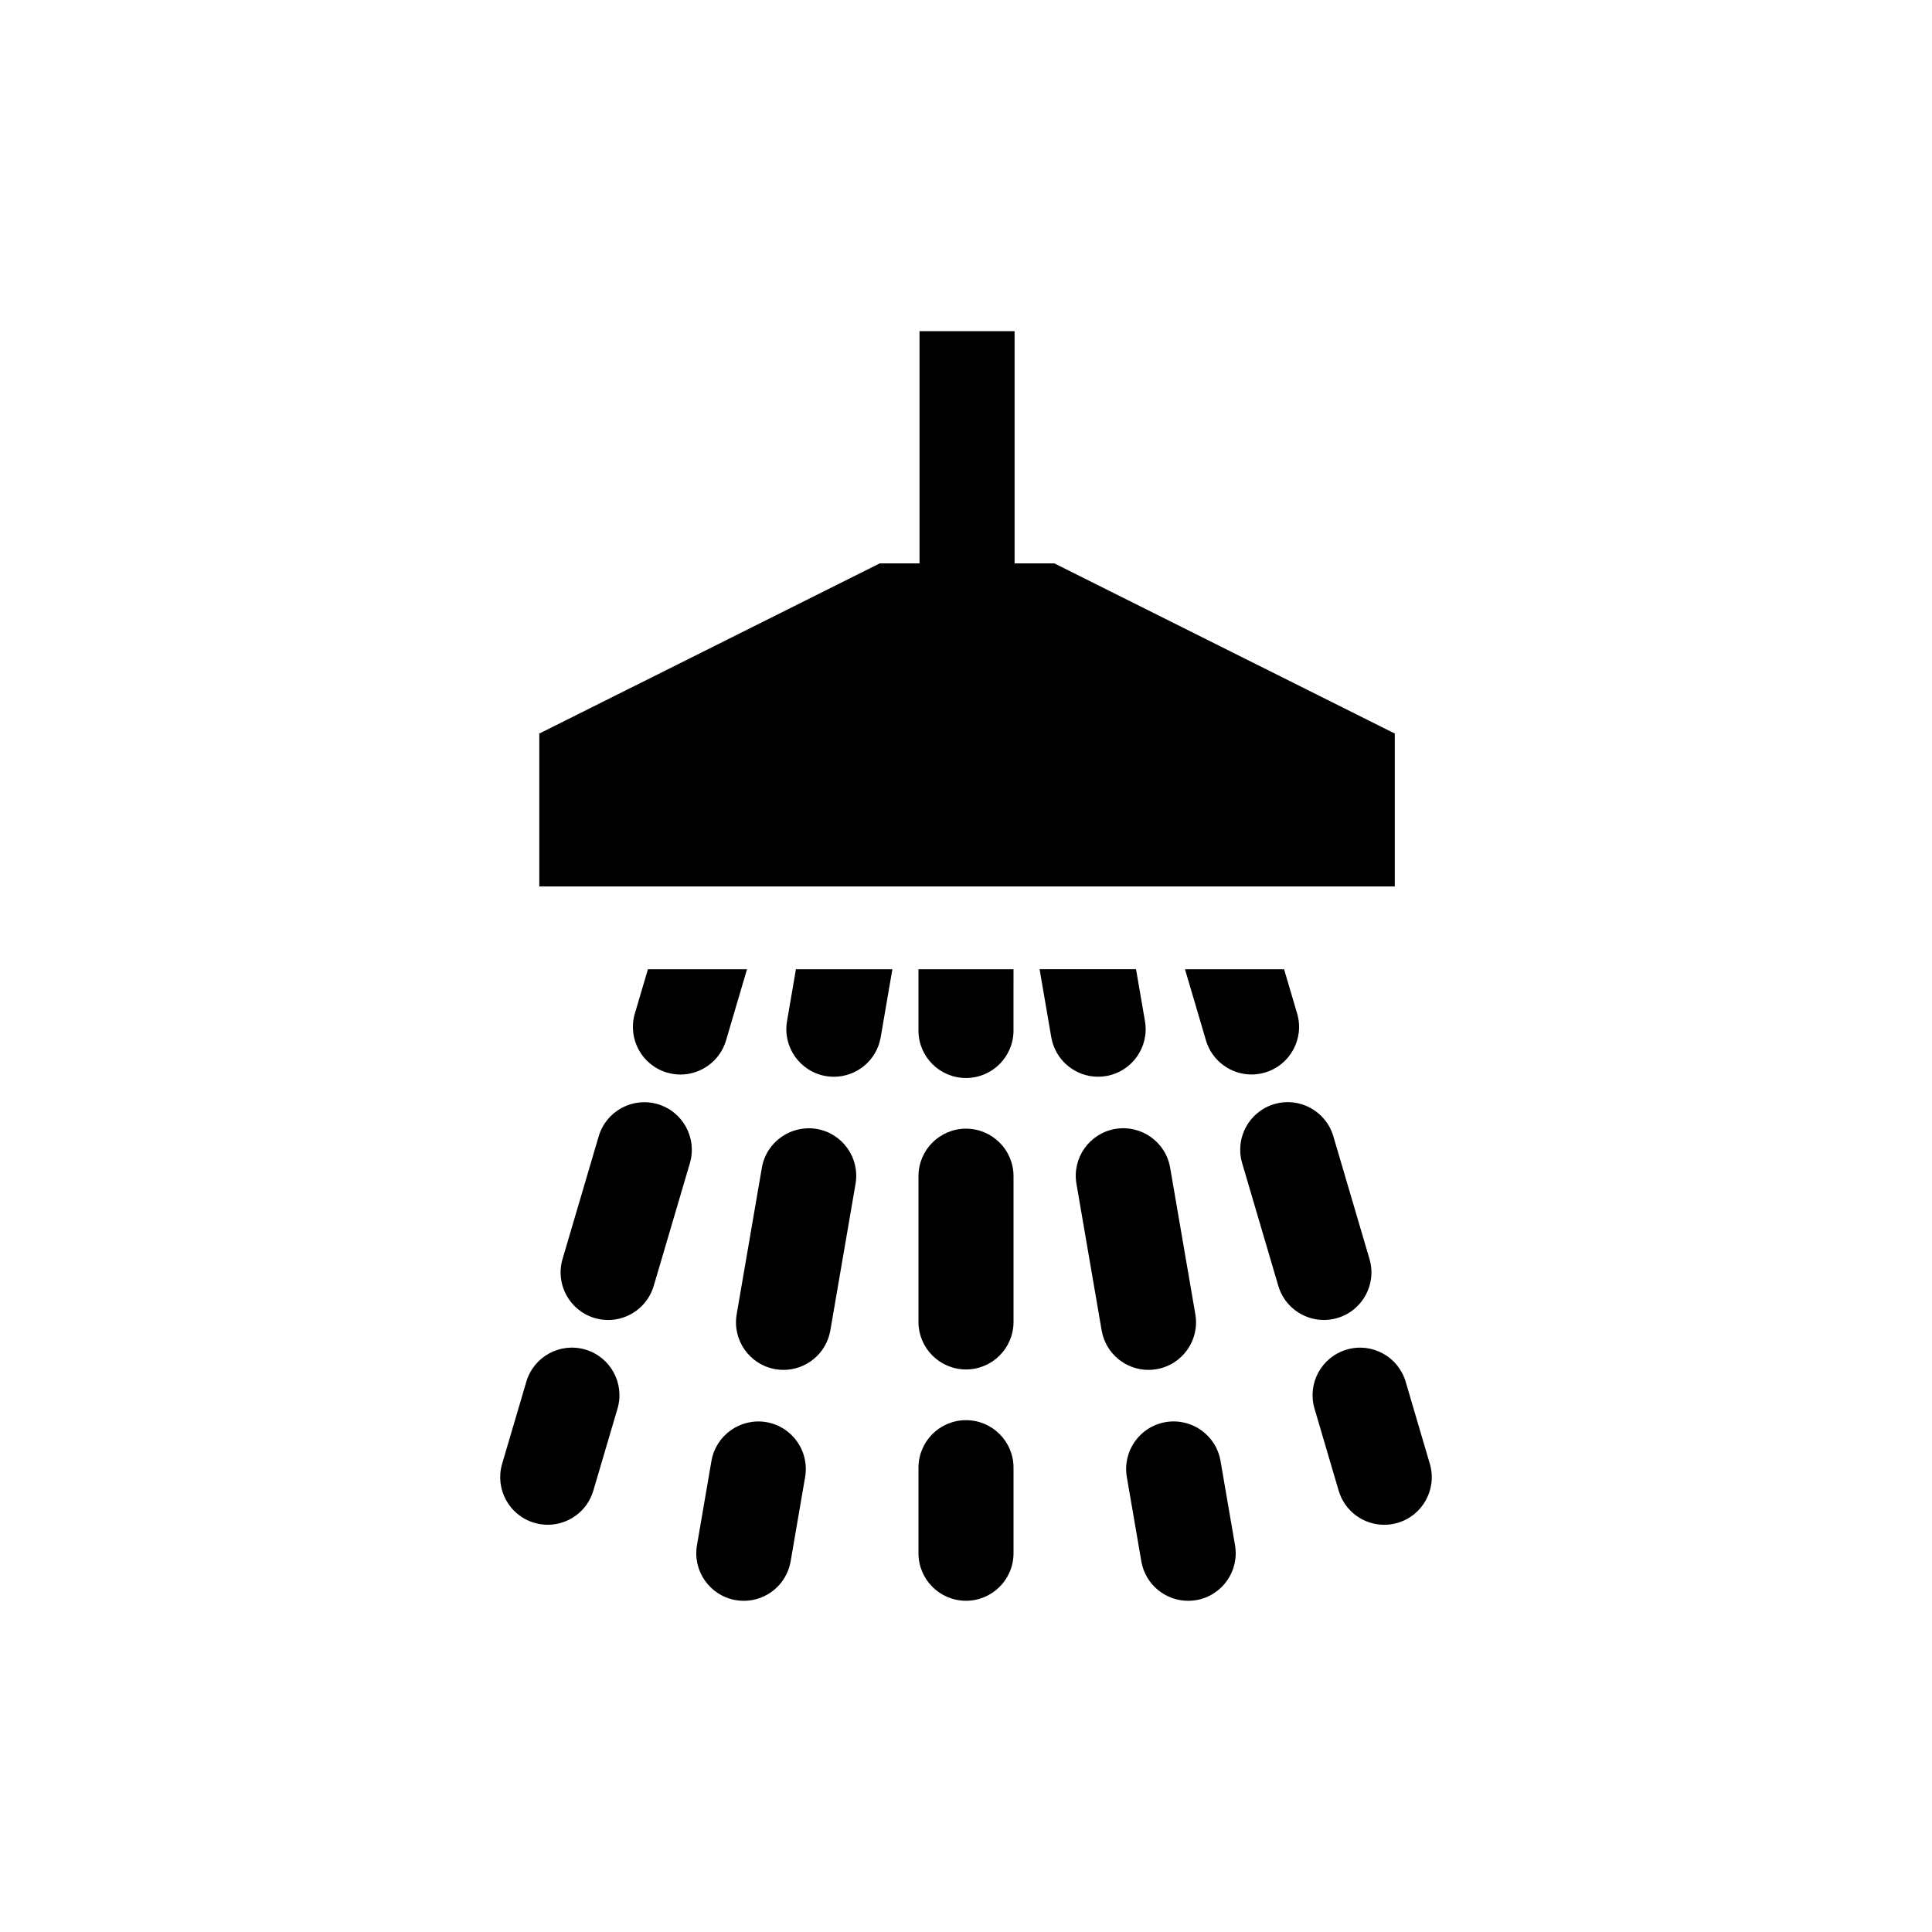
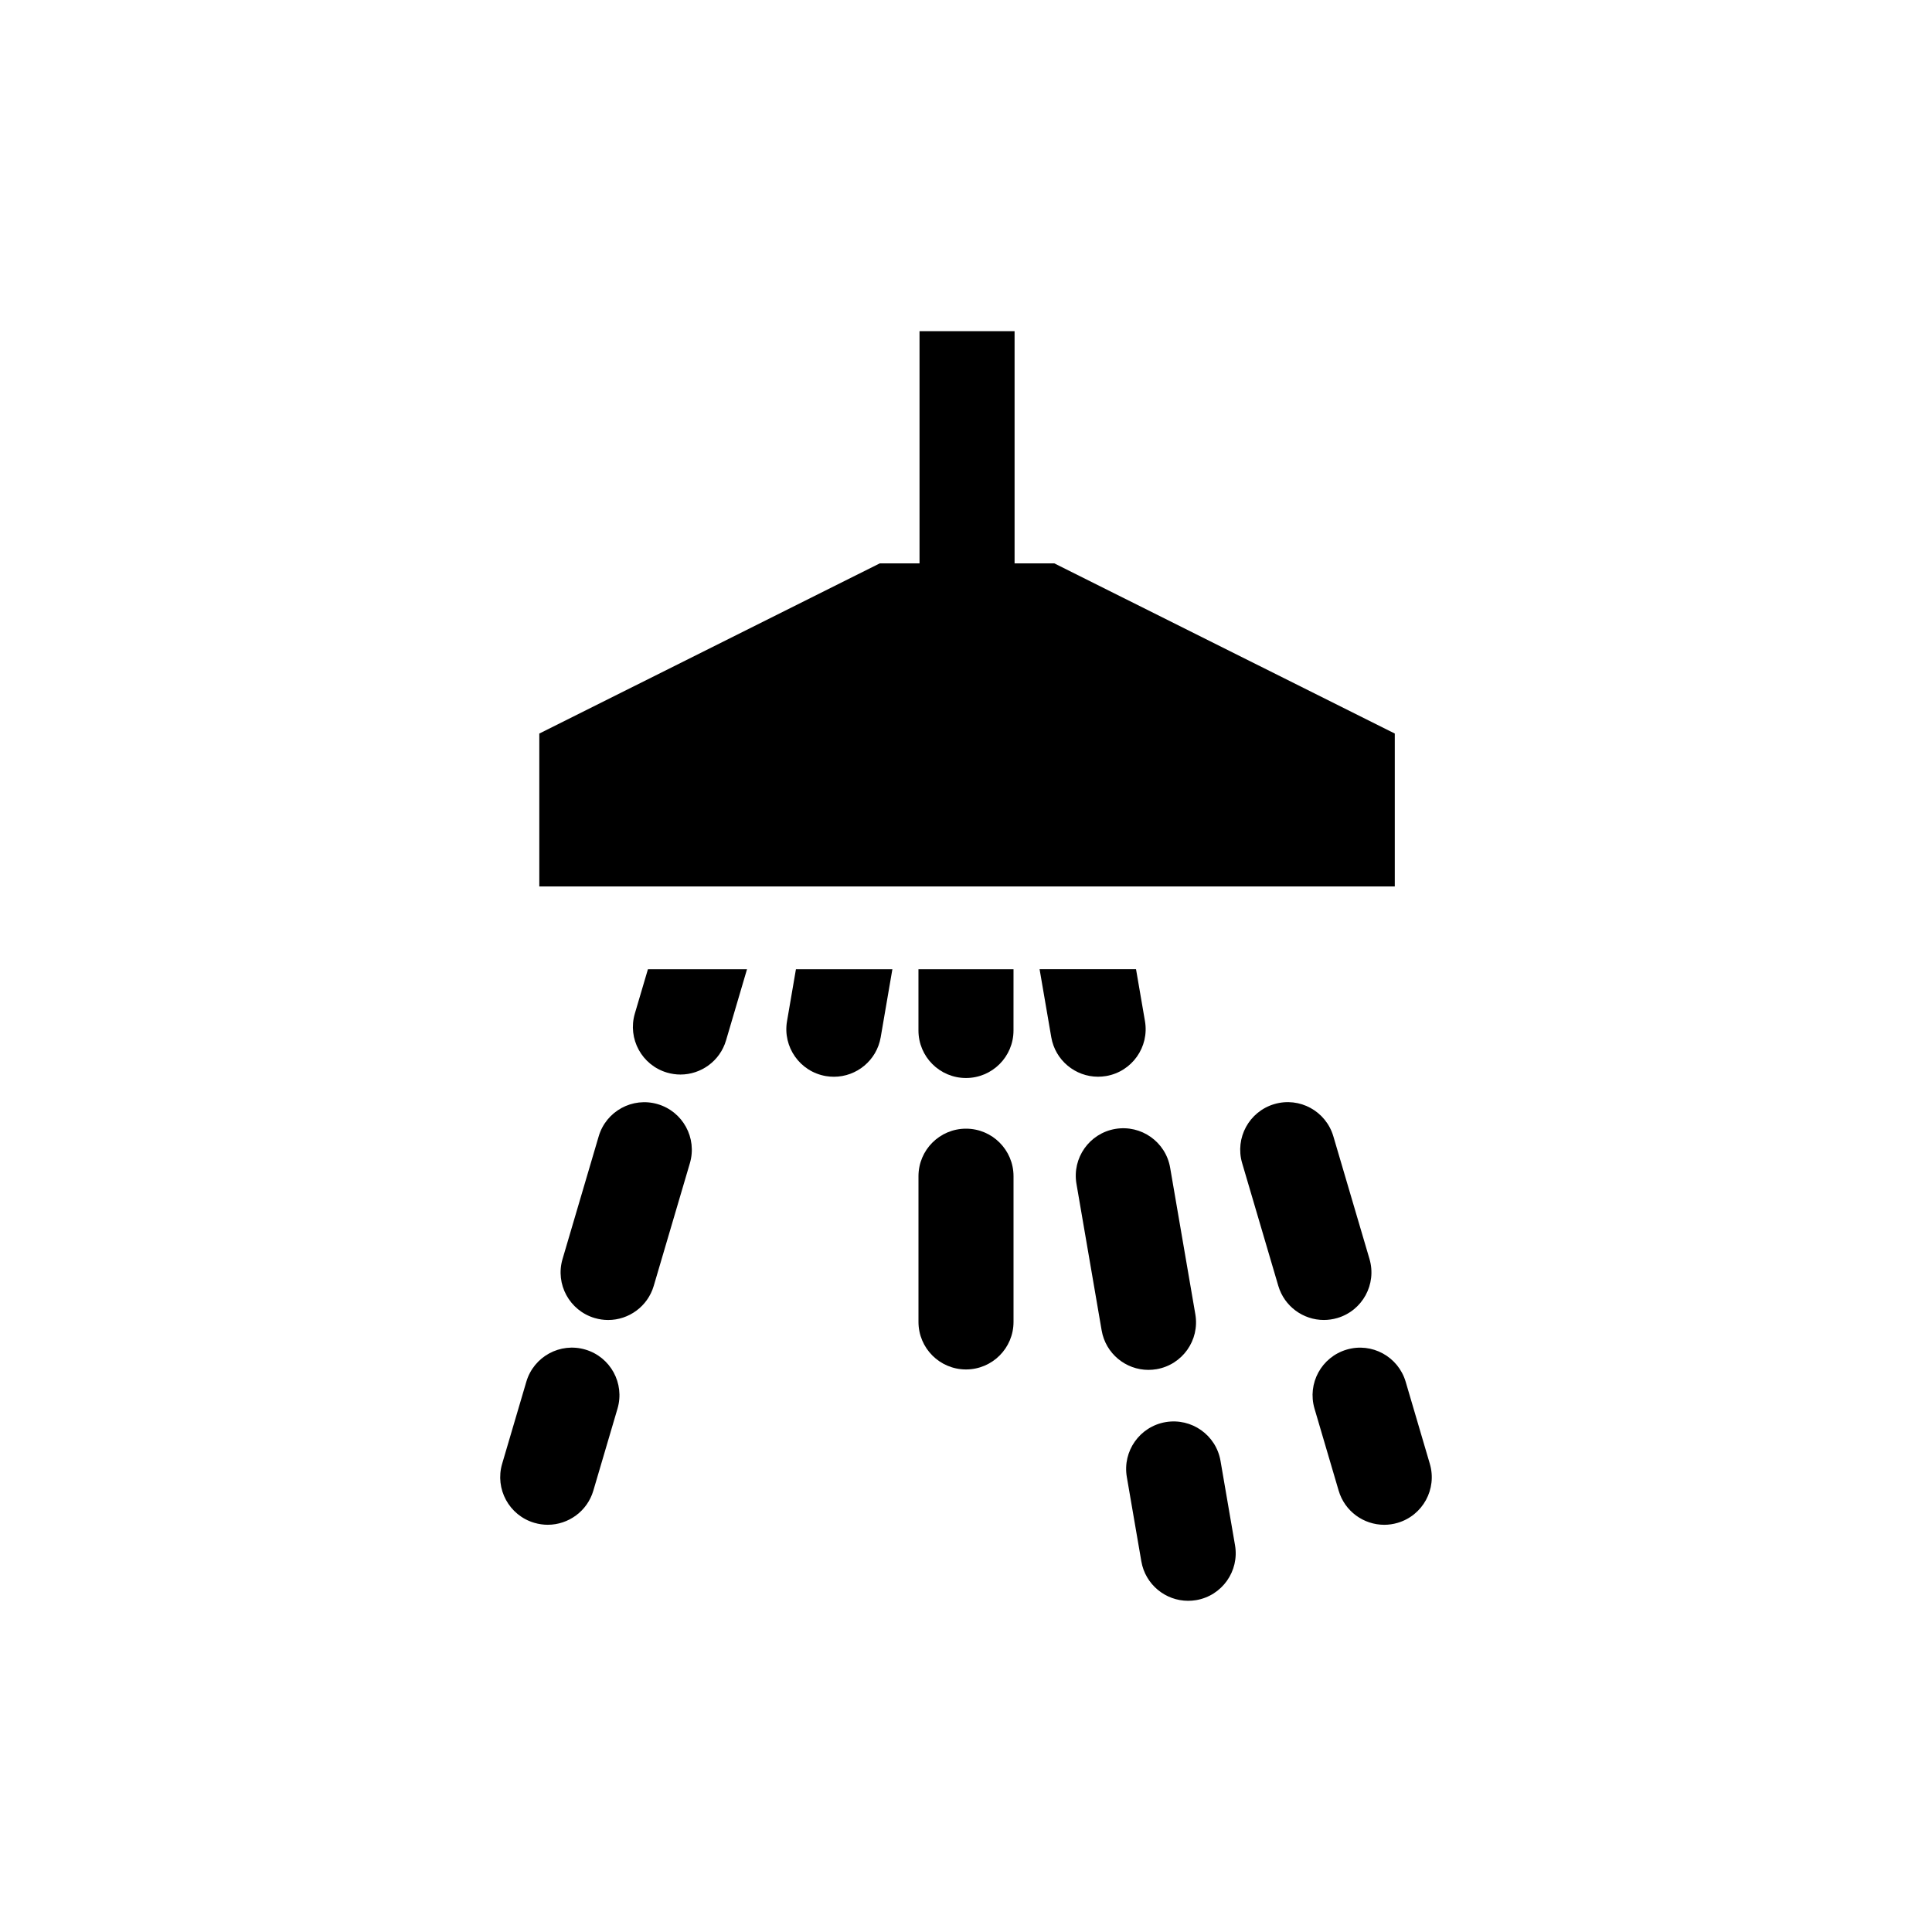
<svg xmlns="http://www.w3.org/2000/svg" fill="#000000" width="800px" height="800px" version="1.1" viewBox="144 144 512 512">
  <g>
    <path d="m423.41 293.3h-10.535v-61.535h-25.191v61.535l-10.531-0.004-90.23 45.105v40.52h226.71v-40.527z" />
    <path d="m387.4 417.09c0 6.957 5.637 12.594 12.594 12.594 6.953 0 12.594-5.637 12.594-12.594l0.004-16.23h-25.191z" />
    <path d="m400 443.11c-6.957 0-12.594 5.637-12.594 12.594v38.621c0 6.957 5.637 12.594 12.594 12.594 6.953 0 12.594-5.637 12.594-12.594v-38.621c0-6.953-5.637-12.594-12.594-12.594z" />
-     <path d="m400 520.36c-6.957 0-12.594 5.637-12.594 12.594v22.672c0 6.957 5.637 12.594 12.594 12.594 6.953 0 12.594-5.637 12.594-12.594v-22.672c0-6.957-5.637-12.594-12.594-12.594z" />
    <path d="m299.12 501.65c-6.672-1.965-13.672 1.855-15.637 8.52l-6.41 21.746c-1.965 6.676 1.848 13.68 8.52 15.645 1.188 0.348 2.387 0.52 3.566 0.52 5.441 0 10.461-3.559 12.078-9.039l6.41-21.746c1.961-6.68-1.852-13.68-8.527-15.645z" />
    <path d="m318.3 436.61c-6.672-1.961-13.672 1.855-15.637 8.52l-9.582 32.52c-1.969 6.676 1.848 13.68 8.52 15.645 1.188 0.348 2.387 0.52 3.566 0.52 5.441 0 10.461-3.559 12.078-9.039l9.582-32.52c1.961-6.676-1.859-13.68-8.527-15.645z" />
    <path d="m312.24 412.6c-1.965 6.676 1.848 13.68 8.52 15.645 1.188 0.348 2.387 0.52 3.566 0.52 5.441 0 10.461-3.559 12.078-9.039l5.562-18.867h-26.258z" />
    <path d="m352.57 414.62c-1.18 6.856 3.426 13.371 10.281 14.551 0.719 0.121 1.441 0.18 2.144 0.18 6.019 0 11.34-4.328 12.398-10.461l3.098-18.035h-25.559z" />
-     <path d="m360.45 443.18c-6.836-1.148-13.367 3.43-14.547 10.277l-6.676 38.844c-1.18 6.856 3.426 13.371 10.281 14.551 0.719 0.121 1.441 0.18 2.144 0.18 6.019 0 11.34-4.328 12.398-10.461l6.676-38.844c1.18-6.852-3.422-13.363-10.277-14.547z" />
-     <path d="m347.09 520.88c-6.82-1.16-13.367 3.426-14.547 10.277l-3.84 22.344c-1.18 6.856 3.426 13.371 10.281 14.551 0.719 0.121 1.441 0.18 2.144 0.18 6.019 0 11.34-4.328 12.398-10.461l3.84-22.344c1.18-6.856-3.426-13.371-10.277-14.547z" />
    <path d="m522.92 531.93-6.402-21.746c-1.969-6.672-8.973-10.5-15.637-8.523-6.676 1.969-10.488 8.969-8.523 15.637l6.402 21.746c1.617 5.488 6.637 9.043 12.078 9.043 1.176 0 2.379-0.168 3.562-0.52 6.672-1.969 10.484-8.965 8.52-15.637z" />
    <path d="m498.41 493.29c6.672-1.969 10.484-8.969 8.52-15.645l-9.582-32.527c-1.977-6.664-8.949-10.496-15.645-8.52-6.672 1.969-10.484 8.969-8.52 15.645l9.582 32.527c1.617 5.481 6.637 9.039 12.078 9.039 1.18-0.004 2.379-0.172 3.566-0.52z" />
-     <path d="m463.59 419.71c1.617 5.488 6.637 9.043 12.078 9.043 1.176 0 2.379-0.168 3.562-0.52 6.676-1.969 10.488-8.969 8.523-15.637l-3.461-11.742h-26.262z" />
    <path d="m437.15 429.16c6.852-1.18 11.457-7.691 10.277-14.551l-2.367-13.758h-25.559l3.098 18.031c1.059 6.137 6.383 10.461 12.398 10.461 0.711-0.004 1.43-0.062 2.152-0.184z" />
    <path d="m450.5 506.85c6.852-1.18 11.457-7.688 10.277-14.551l-6.676-38.844c-1.176-6.852-7.684-11.445-14.551-10.277-6.852 1.176-11.457 7.688-10.277 14.551l6.676 38.844c1.055 6.133 6.379 10.461 12.398 10.461 0.711-0.004 1.434-0.062 2.152-0.184z" />
    <path d="m467.45 531.15c-1.176-6.856-7.684-11.441-14.551-10.277-6.852 1.18-11.457 7.691-10.277 14.551l3.844 22.344c1.055 6.137 6.383 10.461 12.398 10.461 0.711 0 1.426-0.059 2.152-0.18 6.852-1.18 11.457-7.691 10.277-14.551z" />
  </g>
</svg>